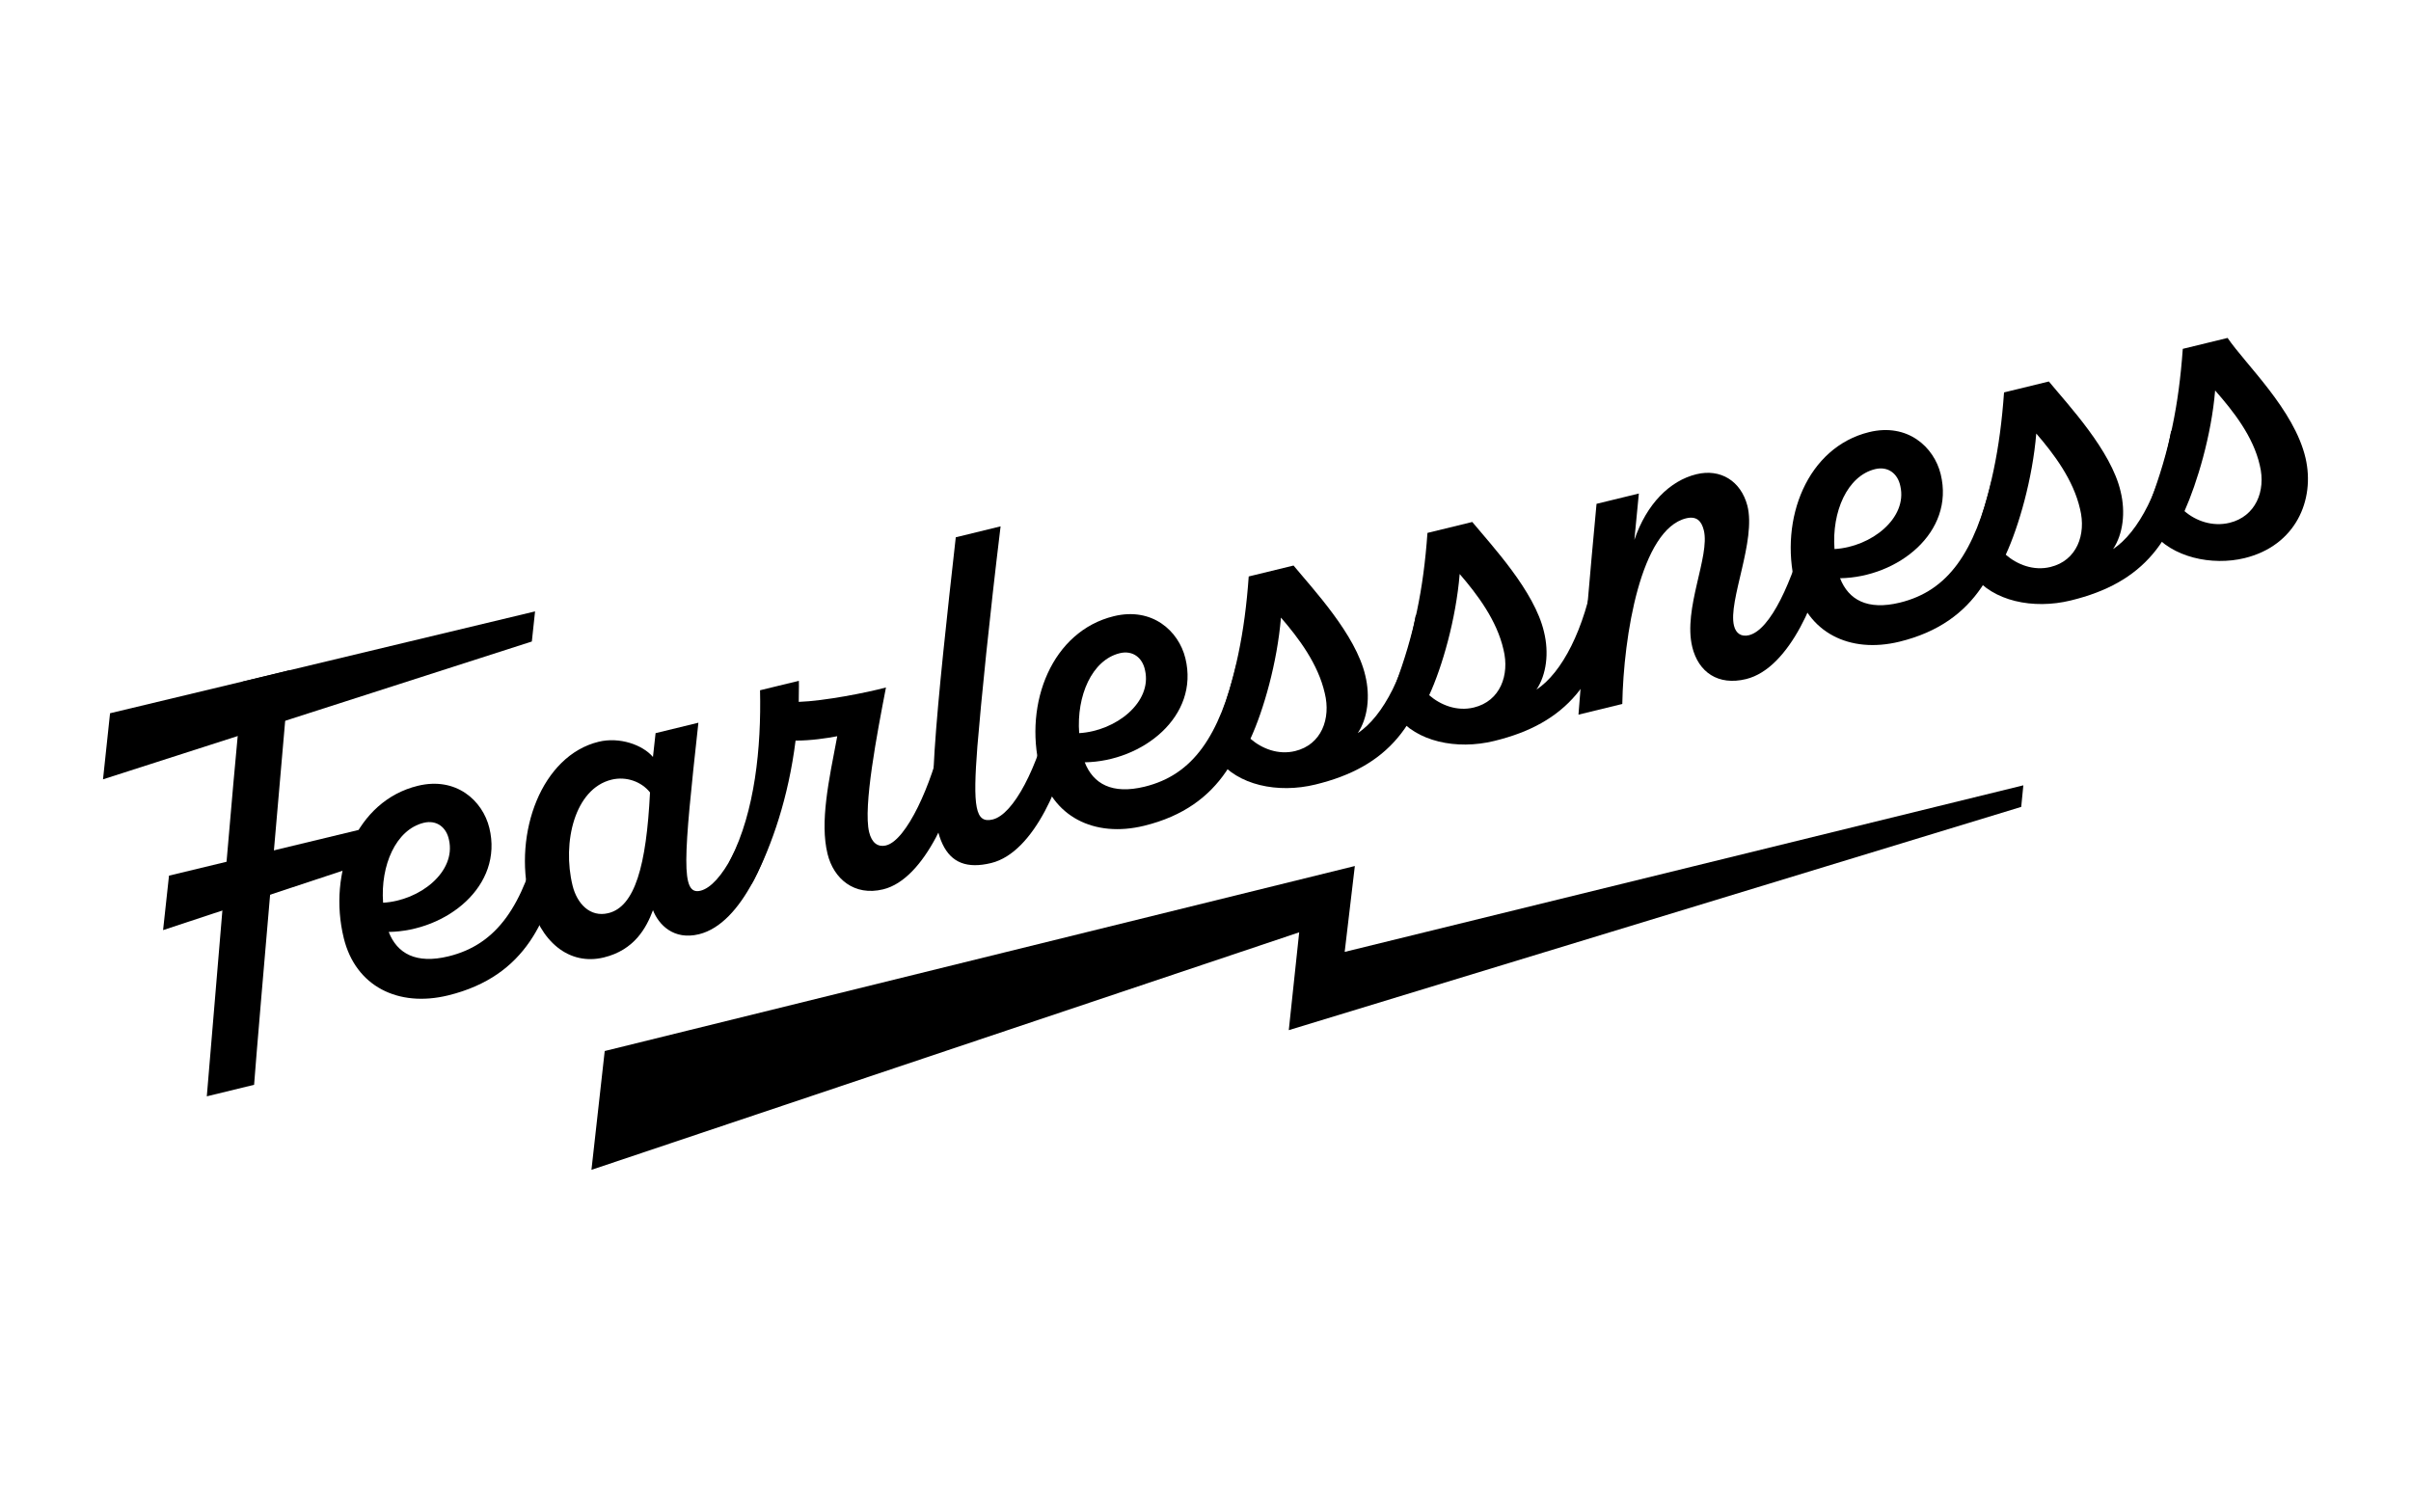
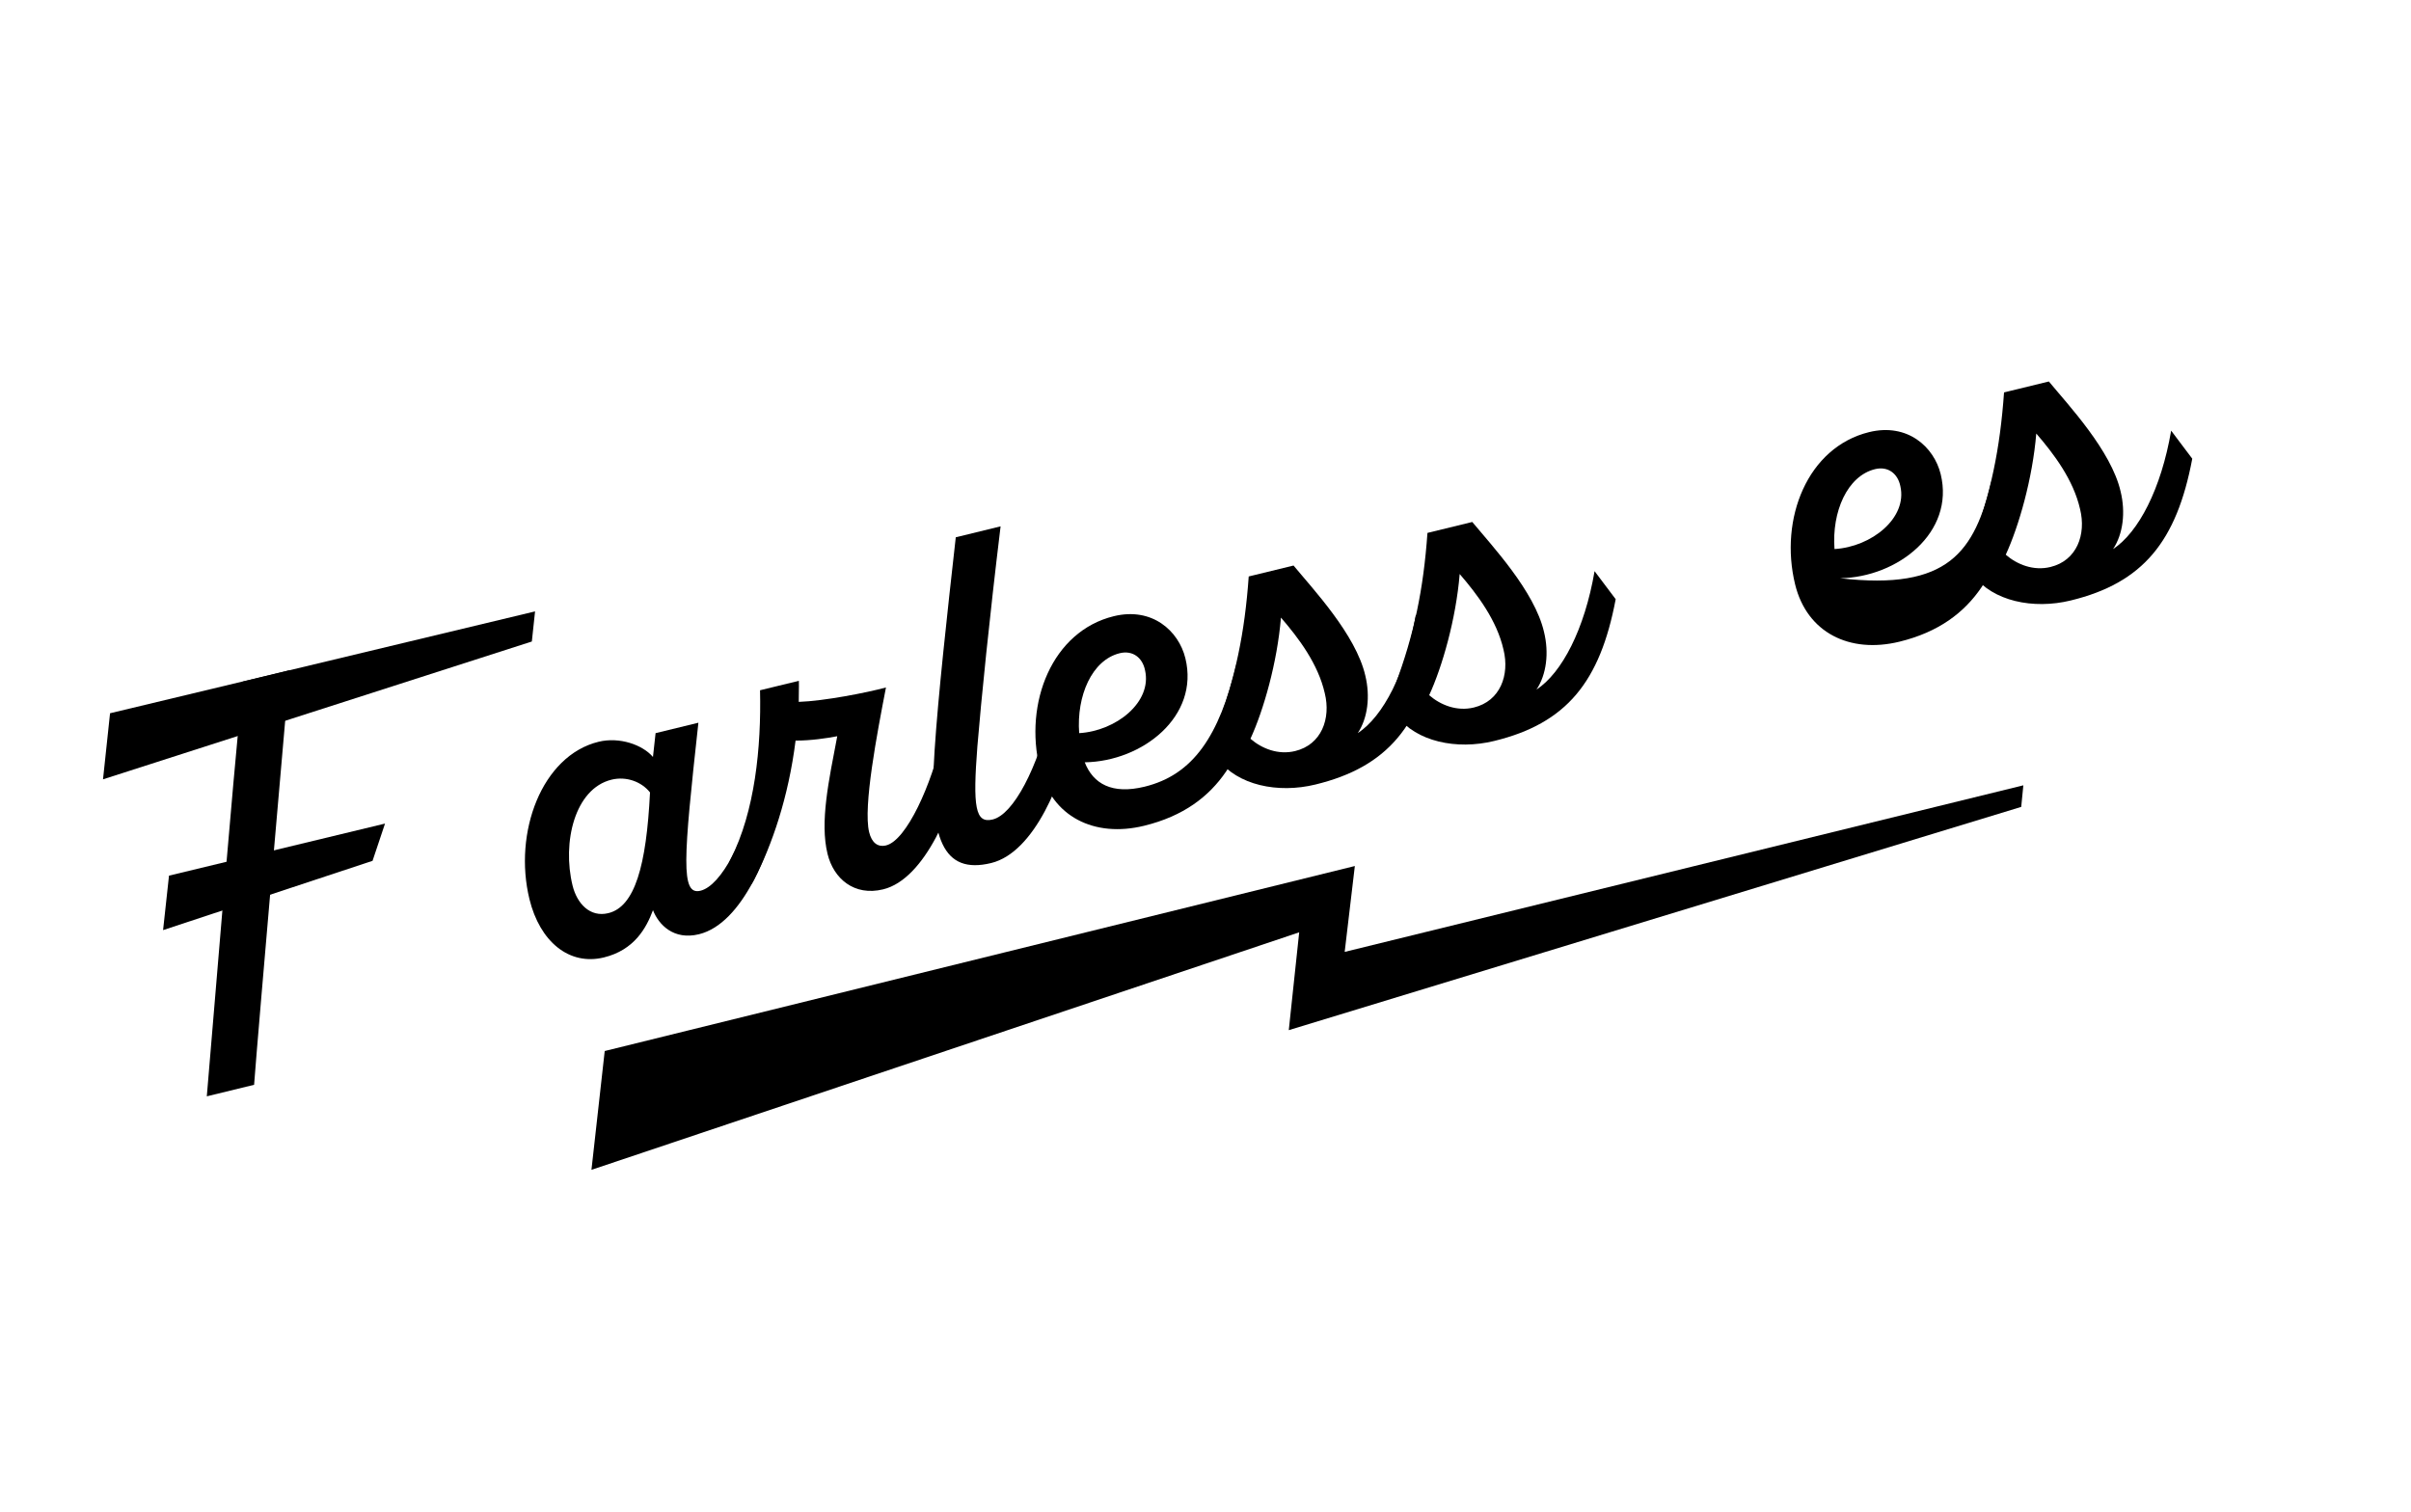
<svg xmlns="http://www.w3.org/2000/svg" width="228" height="143" viewBox="0 0 228 143" fill="none">
  <path d="M24.029 102.598L19.557 103.688C20.638 90.973 21.739 76.963 22.972 64.463L27.383 63.388C27.383 63.388 24.411 97.427 24.029 102.598Z" fill="black" />
-   <path d="M53.124 81.014C51.928 86.733 49.853 92.32 42.367 94.144C37.659 95.292 33.625 93.286 32.51 88.727C30.992 82.521 33.674 75.742 39.513 74.32C43.137 73.437 45.641 75.716 46.275 78.3C47.619 83.8 42.224 88.053 36.758 88.141C37.557 90.188 39.349 91.195 42.411 90.448C47.025 89.322 49.468 85.641 51.103 78.867L53.124 81.014ZM36.229 85.378C39.722 85.174 43.147 82.448 42.458 79.428C42.217 78.242 41.293 77.522 40.068 77.819C37.432 78.461 35.966 81.858 36.229 85.378Z" fill="black" />
  <path d="M73.749 75.986C72.938 80.416 70.242 87.348 66.098 88.359C63.697 88.945 62.284 87.448 61.75 86.084C61.117 87.781 59.977 89.852 57.105 90.553C53.809 91.355 51.047 89.04 50.07 85.045C48.528 78.748 51.237 71.463 56.606 70.155C58.584 69.673 60.766 70.437 61.748 71.592L61.996 69.34L66.045 68.353C64.622 81.301 64.357 84.703 66.24 84.243C68.218 83.761 70.488 79.373 71.786 73.877L73.749 75.988V75.986ZM61.47 74.945C60.676 73.943 59.246 73.396 57.833 73.739C54.35 74.587 53.147 79.662 54.145 83.752C54.559 85.444 55.787 86.789 57.529 86.363C60.026 85.755 61.127 81.901 61.47 74.942V74.945Z" fill="black" />
  <path d="M91.073 71.762C90.296 76.134 87.519 83.137 83.517 84.112C80.787 84.778 78.833 83.112 78.258 80.761C77.522 77.753 78.368 73.863 79.176 69.63C78.175 69.824 76.636 70.05 75.235 70.043C74.558 75.436 73.006 79.9 71.318 83.2C69.81 86.008 67.586 84.26 69.094 81.252C71.389 76.759 71.998 70.682 71.874 65.284L75.547 64.39C75.566 65.083 75.528 65.739 75.535 66.383C77.91 66.303 81.958 65.515 83.783 65.019C82.947 69.357 81.605 76.309 82.192 78.704C82.433 79.691 82.996 80.151 83.795 79.956C85.727 79.487 88.119 74.172 89.105 69.647L91.069 71.757L91.073 71.762Z" fill="black" />
  <path d="M101.383 69.25C100.572 73.68 97.875 80.613 93.731 81.624C89.164 82.738 87.82 79.28 88.382 70.974C88.716 65.812 89.569 58.085 90.385 50.815L94.623 49.781C93.563 58.505 92.794 66.165 92.428 70.585C91.985 76.321 92.224 77.906 93.873 77.505C95.851 77.024 98.119 72.635 99.419 67.14L101.383 69.25Z" fill="black" />
  <path d="M118.947 64.971C117.751 70.69 115.675 76.277 108.19 78.101C103.481 79.249 99.447 77.243 98.332 72.683C96.814 66.478 99.496 59.699 105.335 58.277C108.96 57.394 111.464 59.672 112.097 62.257C113.442 67.757 108.046 72.01 102.58 72.097C103.379 74.142 105.172 75.151 108.234 74.405C112.847 73.279 115.29 69.598 116.925 62.824L118.947 64.971ZM102.054 69.338C105.547 69.133 108.972 66.408 108.282 63.388C108.041 62.201 107.118 61.481 105.893 61.778C103.257 62.42 101.791 65.817 102.054 69.338Z" fill="black" />
  <path d="M135.887 60.791C134.41 68.623 131.227 72.535 124.399 74.198C120.821 75.071 117.028 74.252 115.184 71.813C114.482 70.989 114.534 70.179 114.999 69.019C116.835 64.088 117.705 59.894 118.087 54.52L122.326 53.487C124.172 55.726 128.216 60.02 129.11 63.886C129.592 65.861 129.346 67.913 128.399 69.338C130.805 67.755 132.944 63.648 133.892 58.138L135.887 60.789V60.791ZM121.135 58.411C120.782 62.68 119.488 67.179 118.251 69.87C119.327 70.804 120.877 71.422 122.477 71.033C124.974 70.425 125.868 67.964 125.281 65.569C124.65 62.785 122.806 60.346 121.135 58.411Z" fill="black" />
  <path d="M152.789 56.672C151.313 64.504 148.129 68.416 141.301 70.079C137.723 70.952 133.93 70.133 132.086 67.694C131.385 66.87 131.436 66.06 131.901 64.9C133.738 59.969 134.607 55.775 134.99 50.401L139.228 49.368C141.075 51.607 145.118 55.901 146.012 59.767C146.495 61.742 146.249 63.794 145.301 65.219C147.708 63.636 149.846 59.529 150.794 54.019L152.789 56.67V56.672ZM138.037 54.292C137.684 58.561 136.39 63.06 135.153 65.751C136.23 66.685 137.779 67.303 139.379 66.914C141.876 66.306 142.77 63.845 142.183 61.448C141.552 58.664 139.708 56.225 138.037 54.289V54.292Z" fill="black" />
-   <path d="M160.031 61.182C159.147 57.564 161.724 52.602 161.125 50.158C160.905 49.266 160.438 48.782 159.449 49.022C155.164 50.068 153.534 60.127 153.415 66.58L149.271 67.589C149.79 60.939 150.355 54.277 150.979 47.651L154.981 46.676L154.557 51.062C155.717 47.641 157.926 45.46 160.423 44.852C162.684 44.3 164.618 45.475 165.239 47.811C166.101 51.138 163.402 56.825 163.977 59.176C164.16 59.928 164.688 60.249 165.395 60.076C167.419 59.582 169.502 55.04 170.895 49.72L172.858 51.831C172.047 56.261 169.304 63.205 165.115 64.227C162.479 64.868 160.615 63.58 160.028 61.182H160.031Z" fill="black" />
-   <path d="M190.374 47.561C189.178 53.28 187.103 58.868 179.618 60.691C174.909 61.839 170.875 59.833 169.759 55.274C168.242 49.069 170.924 42.29 176.763 40.867C180.387 39.985 182.891 42.263 183.525 44.848C184.869 50.348 179.474 54.6 174.008 54.688C174.807 56.733 176.599 57.742 179.661 56.995C184.275 55.87 186.718 52.188 188.353 45.414L190.374 47.561ZM173.482 51.928C176.975 51.724 180.399 48.998 179.71 45.978C179.469 44.792 178.546 44.072 177.321 44.369C174.685 45.011 173.218 48.407 173.482 51.928Z" fill="black" />
+   <path d="M190.374 47.561C189.178 53.28 187.103 58.868 179.618 60.691C174.909 61.839 170.875 59.833 169.759 55.274C168.242 49.069 170.924 42.29 176.763 40.867C180.387 39.985 182.891 42.263 183.525 44.848C184.869 50.348 179.474 54.6 174.008 54.688C184.275 55.87 186.718 52.188 188.353 45.414L190.374 47.561ZM173.482 51.928C176.975 51.724 180.399 48.998 179.71 45.978C179.469 44.792 178.546 44.072 177.321 44.369C174.685 45.011 173.218 48.407 173.482 51.928Z" fill="black" />
  <path d="M207.314 43.384C205.838 51.216 202.654 55.128 195.827 56.791C192.248 57.664 188.456 56.845 186.612 54.406C185.91 53.582 185.961 52.772 186.427 51.612C188.263 46.681 189.133 42.487 189.515 37.113L193.754 36.08C195.6 38.319 199.644 42.613 200.538 46.479C201.02 48.453 200.774 50.506 199.826 51.931C202.233 50.348 204.372 46.241 205.319 40.731L207.314 43.381V43.384ZM192.563 41.003C192.209 45.273 190.916 49.771 189.678 52.463C190.755 53.397 192.304 54.014 193.905 53.625C196.402 53.017 197.295 50.557 196.708 48.162C196.078 45.378 194.234 42.939 192.563 41.003Z" fill="black" />
-   <path d="M210.656 31.961C212.371 34.482 216.955 38.742 218.025 43.313C218.955 47.321 217.062 51.617 212.259 52.786C209.199 53.533 205.358 52.726 203.514 50.287C202.812 49.463 202.864 48.653 203.329 47.493C205.166 42.562 206.035 38.368 206.418 32.994L210.656 31.961ZM209.477 36.928C209.124 41.198 207.772 45.662 206.581 48.342C207.657 49.276 209.241 49.835 210.841 49.446C213.289 48.85 214.303 46.46 213.703 44.016C213.085 41.278 211.204 38.898 209.475 36.928H209.477Z" fill="black" />
  <path d="M191.139 76.314L191.341 74.274L127.162 90.028L128.122 81.906L57.186 99.403L55.932 110.64L122.86 88.177L121.876 97.429L191.139 76.314Z" fill="black" />
  <path d="M9.742 73.707L50.295 60.672L50.599 57.825L10.407 67.458L9.742 73.707Z" fill="black" />
  <path d="M36.41 77.892L35.231 81.415L15.422 87.968L15.982 82.816L36.41 77.892Z" fill="black" />
</svg>